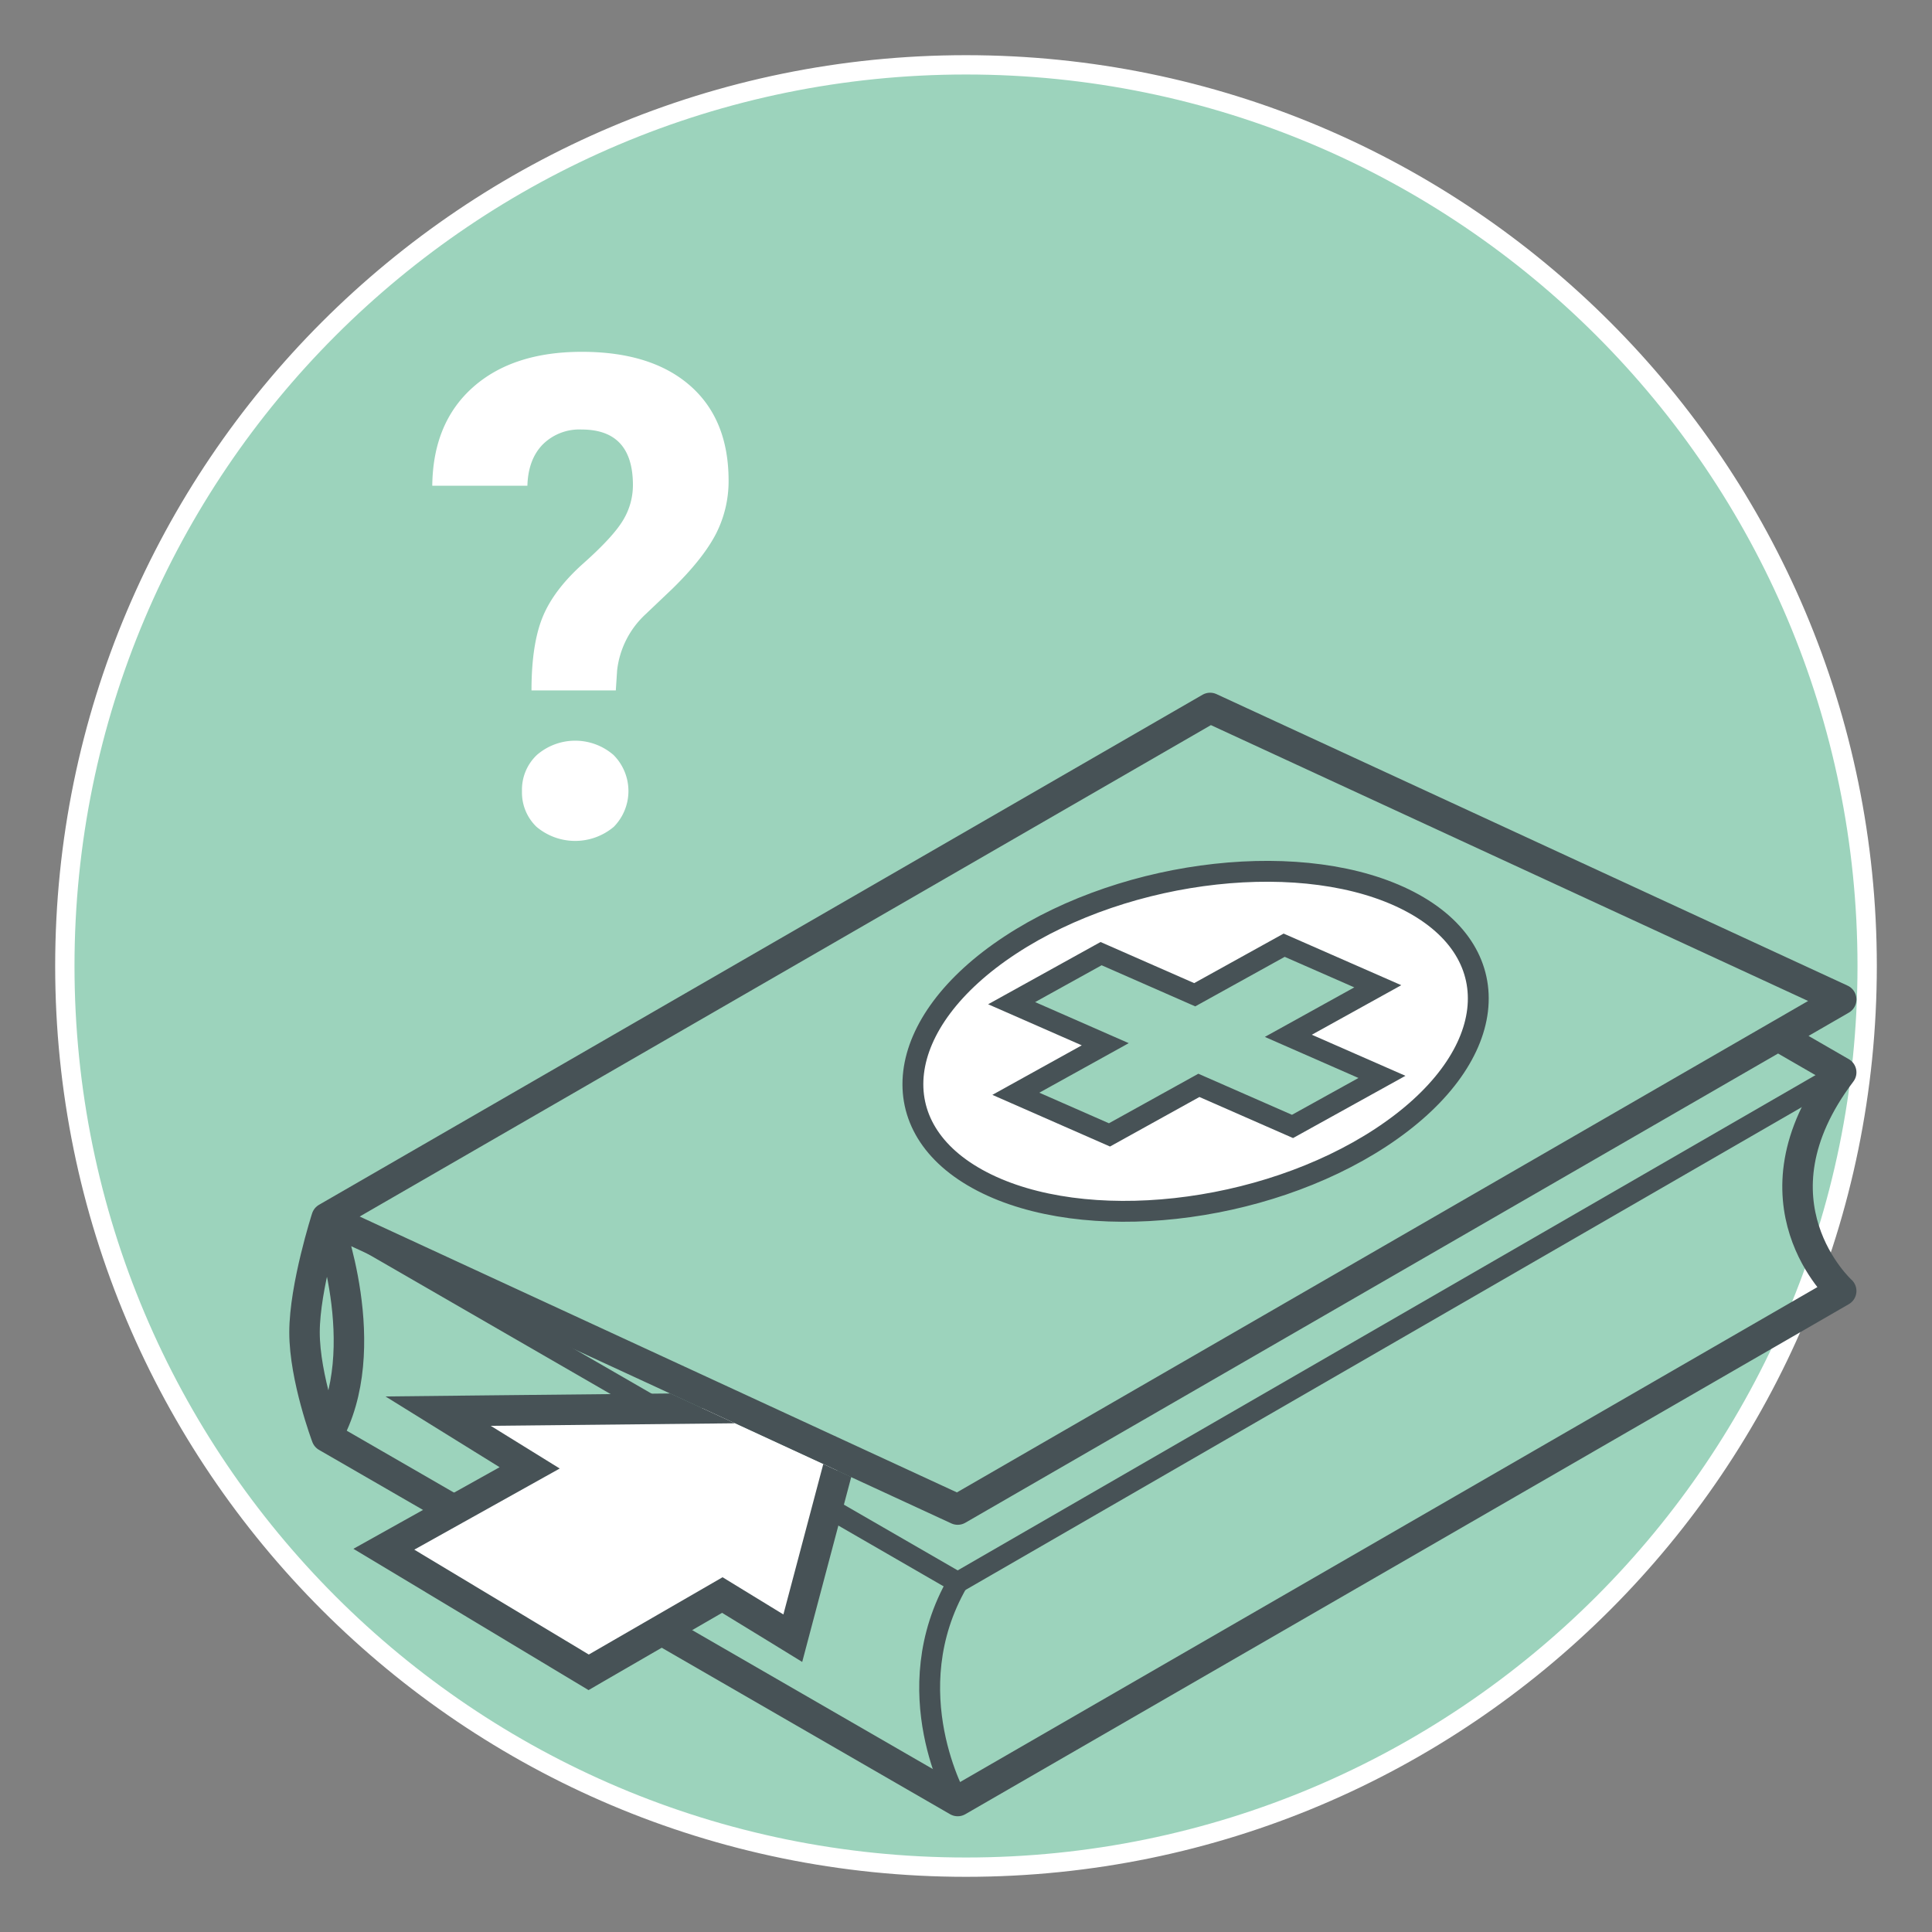
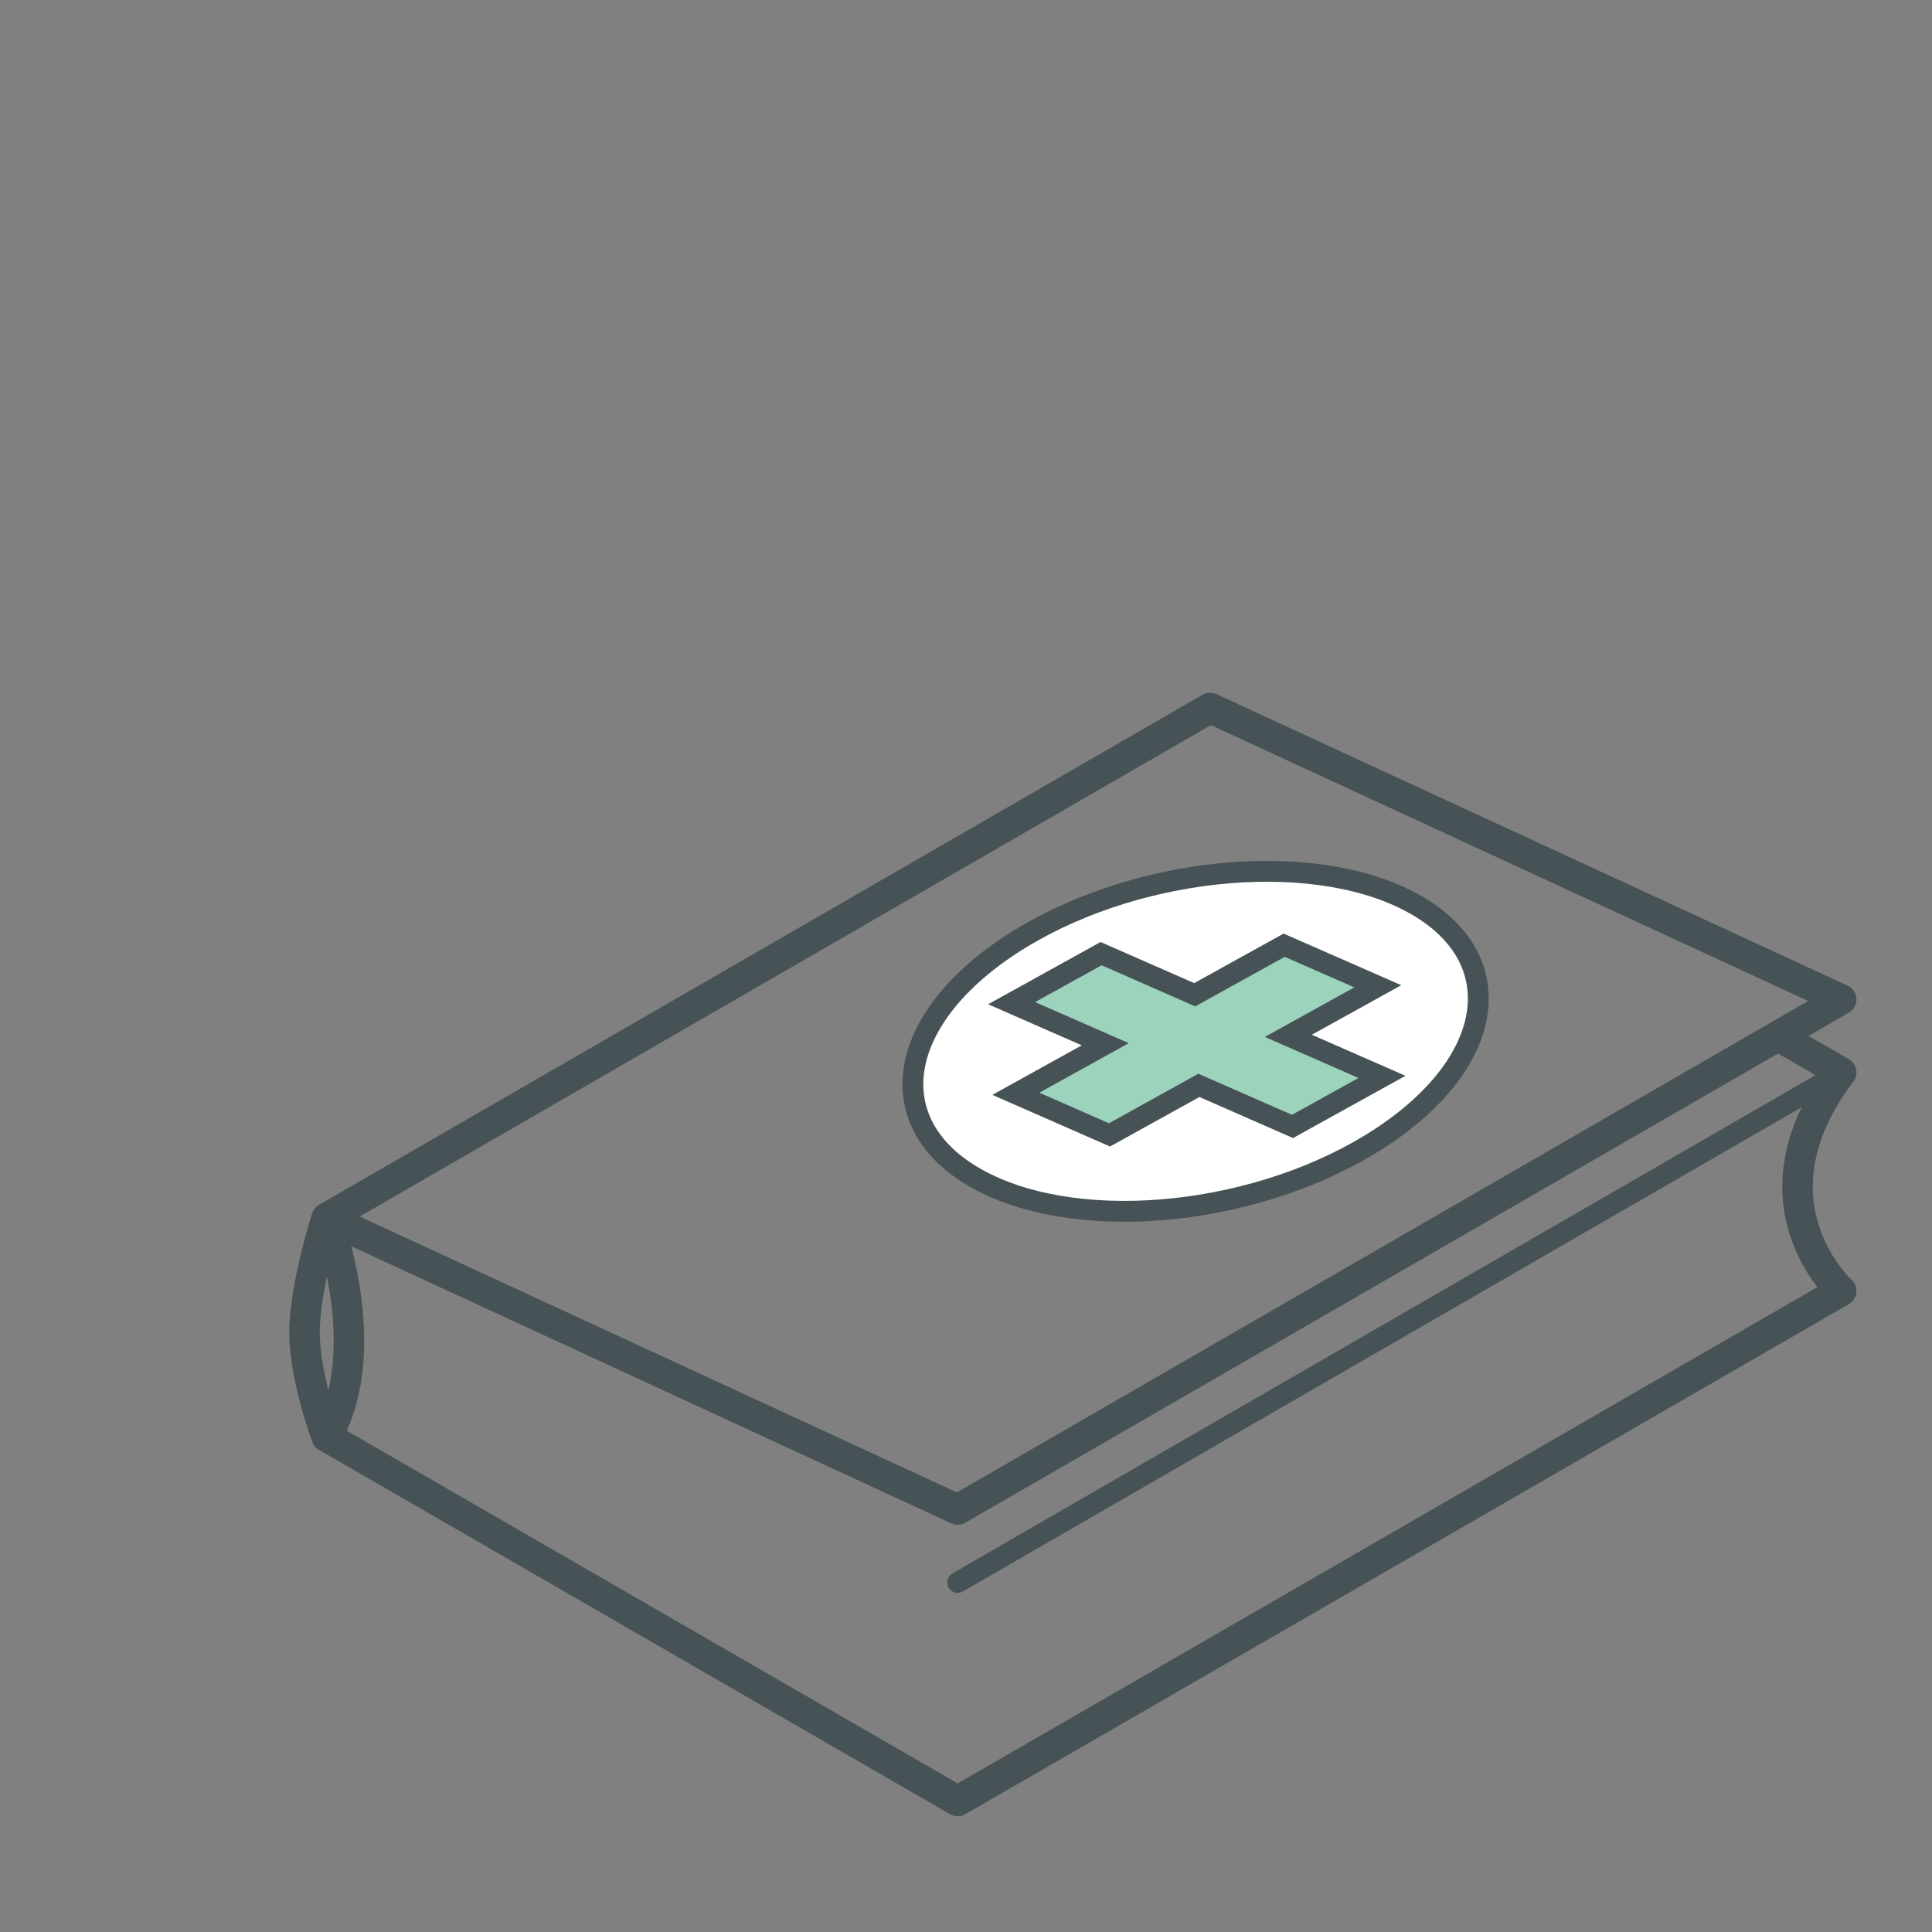
<svg xmlns="http://www.w3.org/2000/svg" id="Ebene_1" data-name="Ebene 1" viewBox="0 0 500 500">
  <rect x="0" y="0" width="500" height="500" fill="#808080" stroke="none" />
  <defs>
    <style>.cls-1,.cls-4,.cls-5{fill:none;}.cls-2,.cls-6{fill:#9cd3bc;stroke-miterlimit:10;}.cls-2{stroke:#fff;stroke-width:5px;}.cls-3,.cls-8{fill:#fff;}.cls-3,.cls-4,.cls-5,.cls-6{stroke:#475256;}.cls-3,.cls-4,.cls-5{stroke-linecap:round;stroke-linejoin:round;}.cls-3,.cls-5,.cls-6{stroke-width:5.4px;}.cls-4{stroke-width:7.89px;}.cls-6{stroke-linecap:square;}.cls-7{clip-path:url(#clip-path);}.cls-9{fill:#475256;}</style>
    <clipPath id="clip-path">
-       <polygon class="cls-1" points="290.17 414.5 182.17 473.5 52.17 388.5 124.83 338.16 290.17 414.5" />
-     </clipPath>
+       </clipPath>
  </defs>
  <title>US_eweko</title>
-   <path class="cls-2" d="M250,483.22c128.8,0,233.22-104.42,233.22-233.22S378.8,16.78,250,16.78,16.78,121.2,16.78,250,121.2,483.22,250,483.22" />
  <path class="cls-3" d="M364.69,233.23c26.47,13.76,23.19,41.15-7.34,61.18s-76.74,25.1-103.22,11.34S231,264.6,261.47,244.58,338.21,219.47,364.69,233.23Z" />
  <path class="cls-4" d="M84.53,371.81c13-22.77,0-56.58,0-56.58l163.32,75.44L460.17,268.09l16.33-9.43L313.18,183.22l-228.65,132S78.81,333,78.81,344.81s5.72,27,5.72,27L247.85,466.1l228.65-132s-25.42-23,0-56.57l-16.33-9.43" />
-   <path class="cls-5" d="M247.85,466.1s-16.33-28.28,0-56.57L84.53,315.23" />
  <line class="cls-5" x1="476.5" y1="277.52" x2="247.85" y2="409.53" />
  <polygon class="cls-6" points="261.81 259.62 284.96 246.8 309.19 257.44 332.34 244.62 356.57 255.25 333.42 268.07 357.65 278.7 334.5 291.52 310.27 280.89 287.13 293.71 262.9 283.07 286.04 270.25 261.81 259.62" />
  <g class="cls-7">
    <polygon class="cls-8" points="99.35 400.95 137.09 379.88 113.4 365.18 221.08 364.06 205.19 423.95 186.94 412.78 152.34 432.79 99.35 400.95" />
    <path class="cls-9" d="M215.94,368.06h0m0,0-13.2,49.76L187,408.19l-34.62,20-45.16-27.14,37.64-21L127,369l88.92-.92m10.28-8-10.37.11-88.91.92-27.15.29,23.07,14.31,6.46,4-25.95,14.48-11.89,6.64,11.67,7L148.32,435l4,2.4,4-2.33,30.55-17.67,11.74,7.18,9,5.53,2.71-10.24,13.2-49.76,2.66-10Zm-10.28.11h0Zm0,15.78Z" />
  </g>
-   <path class="cls-8" d="M137.55,178.68q0-11.93,2.89-19T151,145.78q7.69-6.85,10.25-11.15a17.52,17.52,0,0,0,2.55-9.07q0-14.4-13.27-14.4A13.41,13.41,0,0,0,140.49,115q-3.8,3.87-4,10.7H111.87q.18-16.26,10.5-25.45t28.19-9.2q18,0,28,8.73t10,24.64a30,30,0,0,1-3.23,13.66Q182,144.56,174,152.38l-6.89,6.55a23.34,23.34,0,0,0-7.4,14.56l-.34,5.19Zm-2.46,26.06a12.35,12.35,0,0,1,3.86-9.36,15.15,15.15,0,0,1,19.82,0,13.21,13.21,0,0,1,.08,18.6,15.53,15.53,0,0,1-20,0A12.29,12.29,0,0,1,135.09,204.74Z" />
</svg>